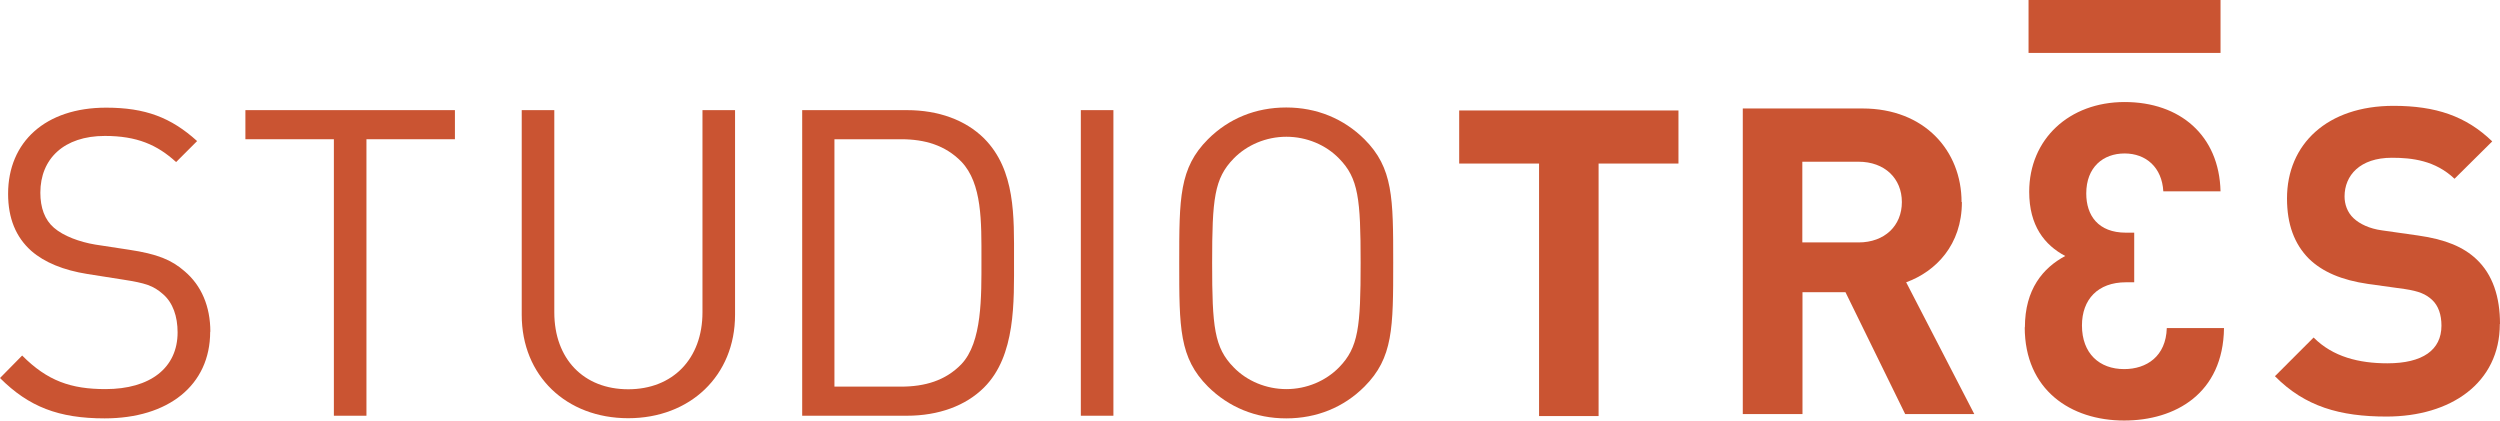
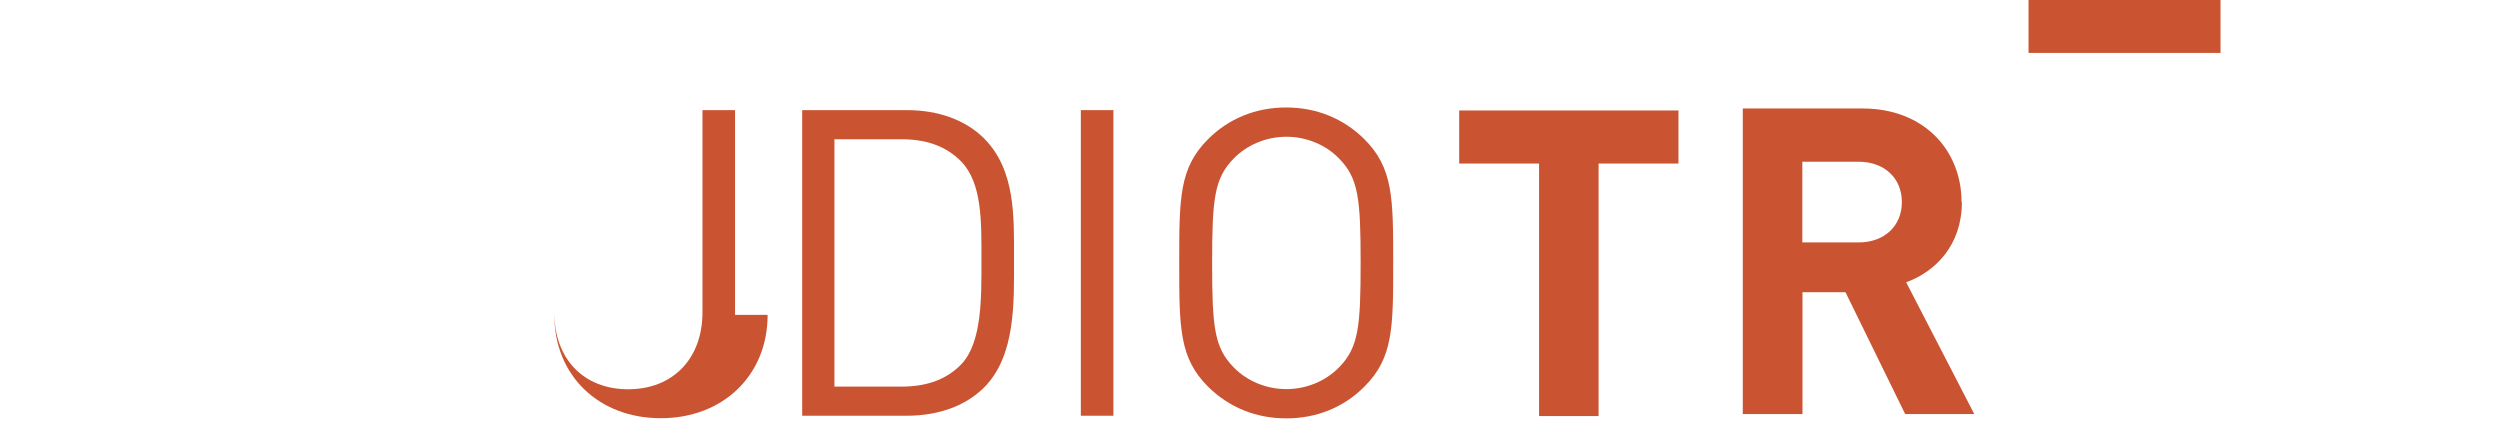
<svg xmlns="http://www.w3.org/2000/svg" id="Livello_2" data-name="Livello 2" viewBox="0 0 151.18 25.43">
  <defs>
    <style>      .cls-1 {        fill: none;      }      .cls-2 {        clip-path: url(#clippath);      }      .cls-3 {        fill: #ca5432;      }      .cls-4 {        clip-path: url(#clippath-1);      }      .cls-5 {        clip-path: url(#clippath-4);      }      .cls-6 {        clip-path: url(#clippath-3);      }      .cls-7 {        clip-path: url(#clippath-2);      }    </style>
    <clipPath id="clippath">
-       <rect class="cls-1" y="0" width="151.18" height="25.43" />
-     </clipPath>
+       </clipPath>
    <clipPath id="clippath-1">
      <rect class="cls-1" y="0" width="151.18" height="25.43" />
    </clipPath>
    <clipPath id="clippath-2">
      <rect class="cls-1" y="0" width="151.18" height="25.43" />
    </clipPath>
    <clipPath id="clippath-3">
      <rect class="cls-1" y="0" width="151.18" height="25.43" />
    </clipPath>
    <clipPath id="clippath-4">
-       <rect class="cls-1" y="0" width="151.18" height="25.43" />
-     </clipPath>
+       </clipPath>
  </defs>
  <g id="Livello_1-2" data-name="Livello 1">
    <g>
      <g class="cls-2">
        <path class="cls-3" d="M12.72,20.06c0-1.53-.54-2.8-1.56-3.66-.78-.68-1.63-1.04-3.37-1.3l-2.03-.31c-.96-.16-1.92-.52-2.49-1.01-.57-.49-.83-1.22-.83-2.13,0-2.05,1.43-3.43,3.9-3.43,1.95,0,3.17,.54,4.31,1.58l1.27-1.27c-1.58-1.43-3.14-2.02-5.5-2.02C2.75,6.51,.49,8.58,.49,11.72c0,1.48,.47,2.62,1.4,3.45,.8,.7,1.95,1.17,3.4,1.4l2.16,.34c1.35,.21,1.82,.36,2.41,.88,.6,.52,.88,1.35,.88,2.31,0,2.15-1.66,3.43-4.36,3.43-2.08,0-3.51-.49-5.04-2.03L0,22.86c1.74,1.74,3.55,2.44,6.33,2.44,3.84,0,6.38-2,6.38-5.24" />
      </g>
-       <polygon class="cls-3" points="14.84 6.66 14.84 8.42 20.19 8.42 20.19 25.14 22.16 25.14 22.16 8.42 27.51 8.42 27.51 6.66 14.84 6.66" />
      <g class="cls-4">
-         <path class="cls-3" d="M44.45,19.04V6.66h-1.97v12.23c0,2.8-1.79,4.65-4.49,4.65s-4.47-1.84-4.47-4.65V6.66h-1.97v12.38c0,3.69,2.7,6.25,6.44,6.25s6.46-2.57,6.46-6.25" />
+         <path class="cls-3" d="M44.45,19.04V6.66h-1.97v12.23c0,2.8-1.79,4.65-4.49,4.65s-4.47-1.84-4.47-4.65V6.66v12.38c0,3.69,2.7,6.25,6.44,6.25s6.46-2.57,6.46-6.25" />
        <path class="cls-3" d="M59.35,15.69c0,2.26,.05,5.01-1.22,6.34-.96,.99-2.21,1.35-3.64,1.35h-4.03V8.42h4.03c1.43,0,2.67,.36,3.64,1.35,1.27,1.32,1.22,3.66,1.22,5.92m1.97,0c0-2.57,.1-5.4-1.81-7.32-1.12-1.11-2.75-1.71-4.67-1.71h-6.33V25.14h6.33c1.92,0,3.56-.6,4.67-1.71,1.92-1.92,1.81-5.17,1.81-7.74" />
      </g>
      <rect class="cls-3" x="65.36" y="6.66" width="1.97" height="18.48" />
      <g class="cls-7">
        <path class="cls-3" d="M82.28,15.9c0,3.87-.13,5.11-1.3,6.31-.81,.83-1.97,1.32-3.19,1.32s-2.39-.49-3.19-1.32c-1.17-1.19-1.3-2.44-1.3-6.31s.13-5.11,1.3-6.31c.81-.83,1.97-1.32,3.19-1.32s2.39,.49,3.19,1.32c1.17,1.19,1.3,2.44,1.3,6.31m1.97,0c0-3.92,0-5.74-1.74-7.48-1.25-1.24-2.88-1.92-4.73-1.92s-3.48,.67-4.73,1.92c-1.74,1.74-1.74,3.56-1.74,7.48s0,5.74,1.74,7.48c1.25,1.24,2.88,1.92,4.73,1.92s3.48-.67,4.73-1.92c1.74-1.74,1.74-3.56,1.74-7.48" />
      </g>
      <polygon class="cls-3" points="88.24 6.68 88.24 9.89 93.07 9.89 93.07 25.16 96.67 25.16 96.67 9.89 101.5 9.89 101.5 6.68 88.24 6.68" />
      <g class="cls-6">
        <path class="cls-3" d="M115.01,12.22c0,1.43-1.04,2.44-2.62,2.44h-3.4v-4.88h3.4c1.58,0,2.62,1.01,2.62,2.44m3.61,0c0-3.09-2.23-5.66-5.99-5.66h-7.24V25.04h3.61v-7.37h2.6l3.61,7.37h4.18l-4.12-7.97c1.79-.65,3.37-2.26,3.37-4.85" />
-         <path class="cls-3" d="M151.18,19.59c0-1.64-.44-2.99-1.43-3.92-.78-.73-1.84-1.19-3.53-1.43l-2.18-.31c-.75-.1-1.35-.39-1.71-.73-.39-.36-.55-.86-.55-1.32,0-1.27,.93-2.34,2.86-2.34,1.22,0,2.62,.16,3.79,1.27l2.28-2.26c-1.58-1.53-3.42-2.15-5.97-2.15-4,0-6.44,2.31-6.44,5.6,0,1.56,.44,2.75,1.32,3.64,.83,.81,2,1.3,3.58,1.53l2.23,.31c.86,.13,1.27,.31,1.64,.65,.39,.36,.57,.91,.57,1.56,0,1.48-1.14,2.28-3.27,2.28-1.71,0-3.3-.39-4.46-1.56l-2.34,2.34c1.82,1.84,3.94,2.44,6.75,2.44,3.87,0,6.85-2.02,6.85-5.6" />
      </g>
      <rect class="cls-3" x="122.67" width="11.61" height="3.2" />
      <g class="cls-5">
        <path class="cls-3" d="M122.45,19.79c0-2.29,1.09-3.59,2.44-4.31-1.25-.66-2.18-1.83-2.18-3.88,0-3.19,2.42-5.43,5.77-5.43s5.72,2.02,5.8,5.4h-3.46c-.08-1.44-1.04-2.29-2.34-2.29s-2.32,.83-2.32,2.42c0,1.33,.72,2.37,2.4,2.37h.5v3h-.5c-1.7,0-2.66,1.04-2.66,2.61,0,1.7,1.06,2.64,2.55,2.64,1.36,0,2.53-.77,2.58-2.48h3.46c-.05,3.96-2.95,5.59-6.04,5.59-3.24,0-6.01-1.86-6.01-5.64" />
      </g>
    </g>
  </g>
</svg>